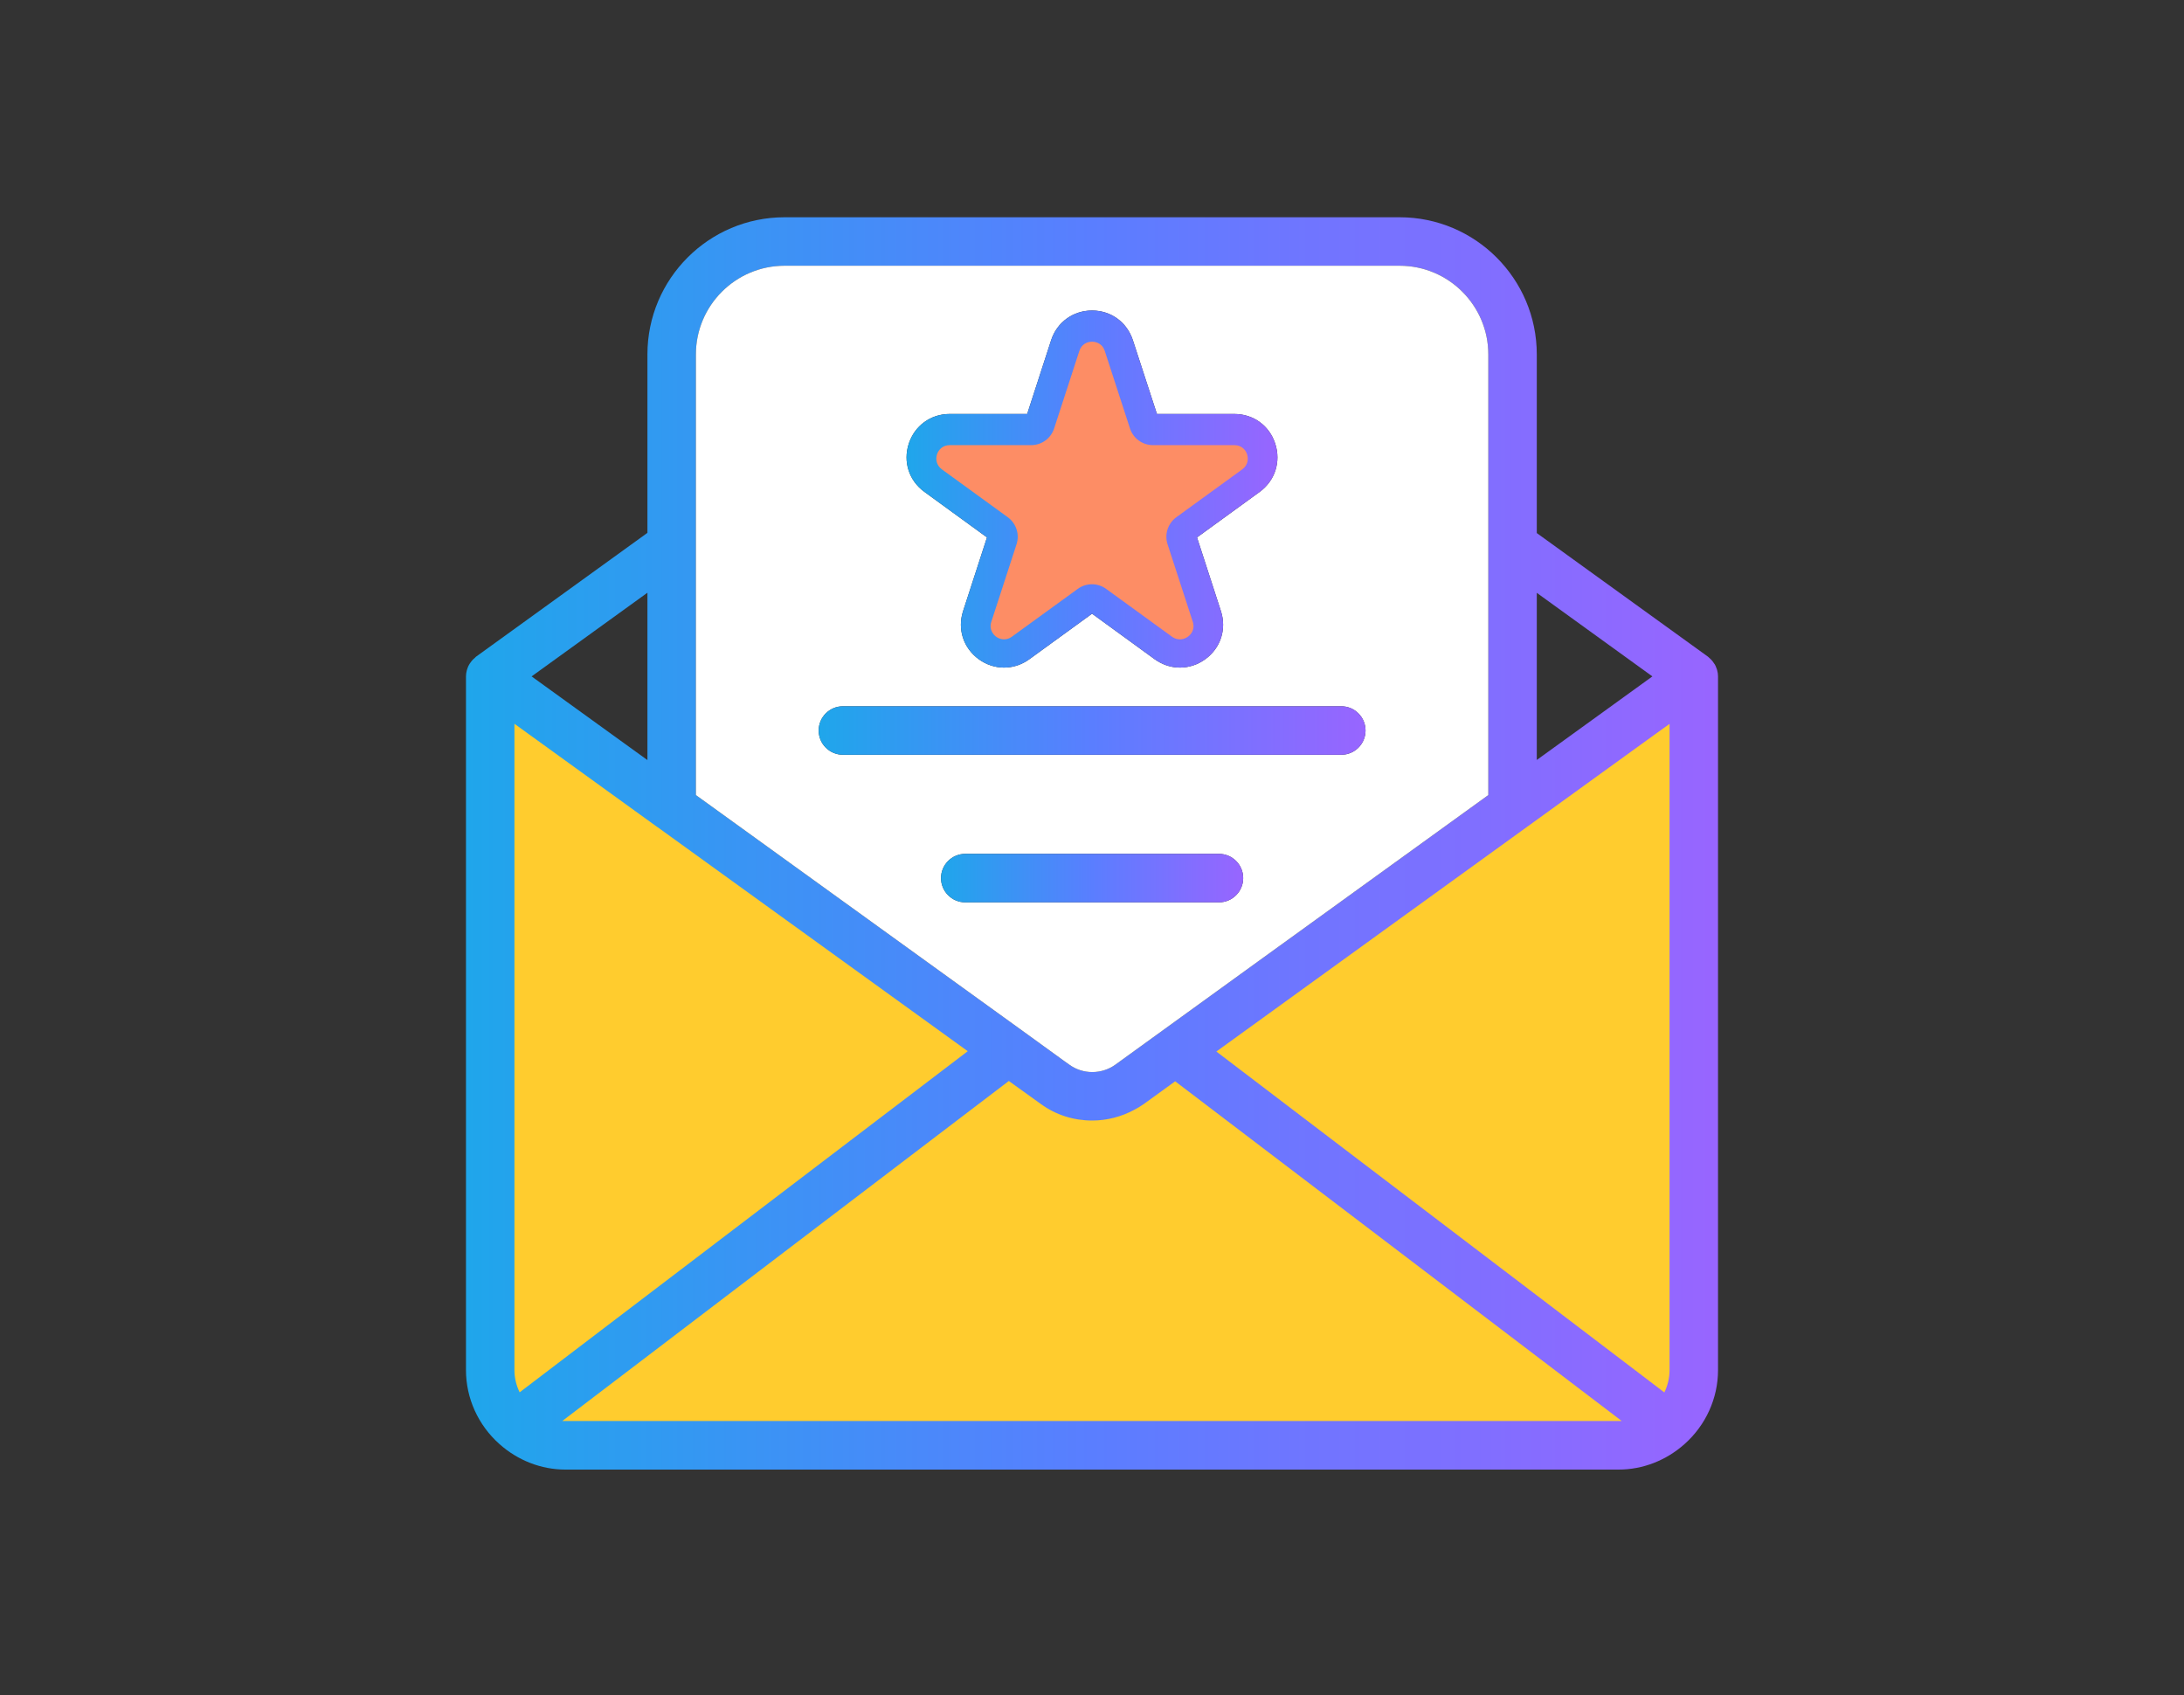
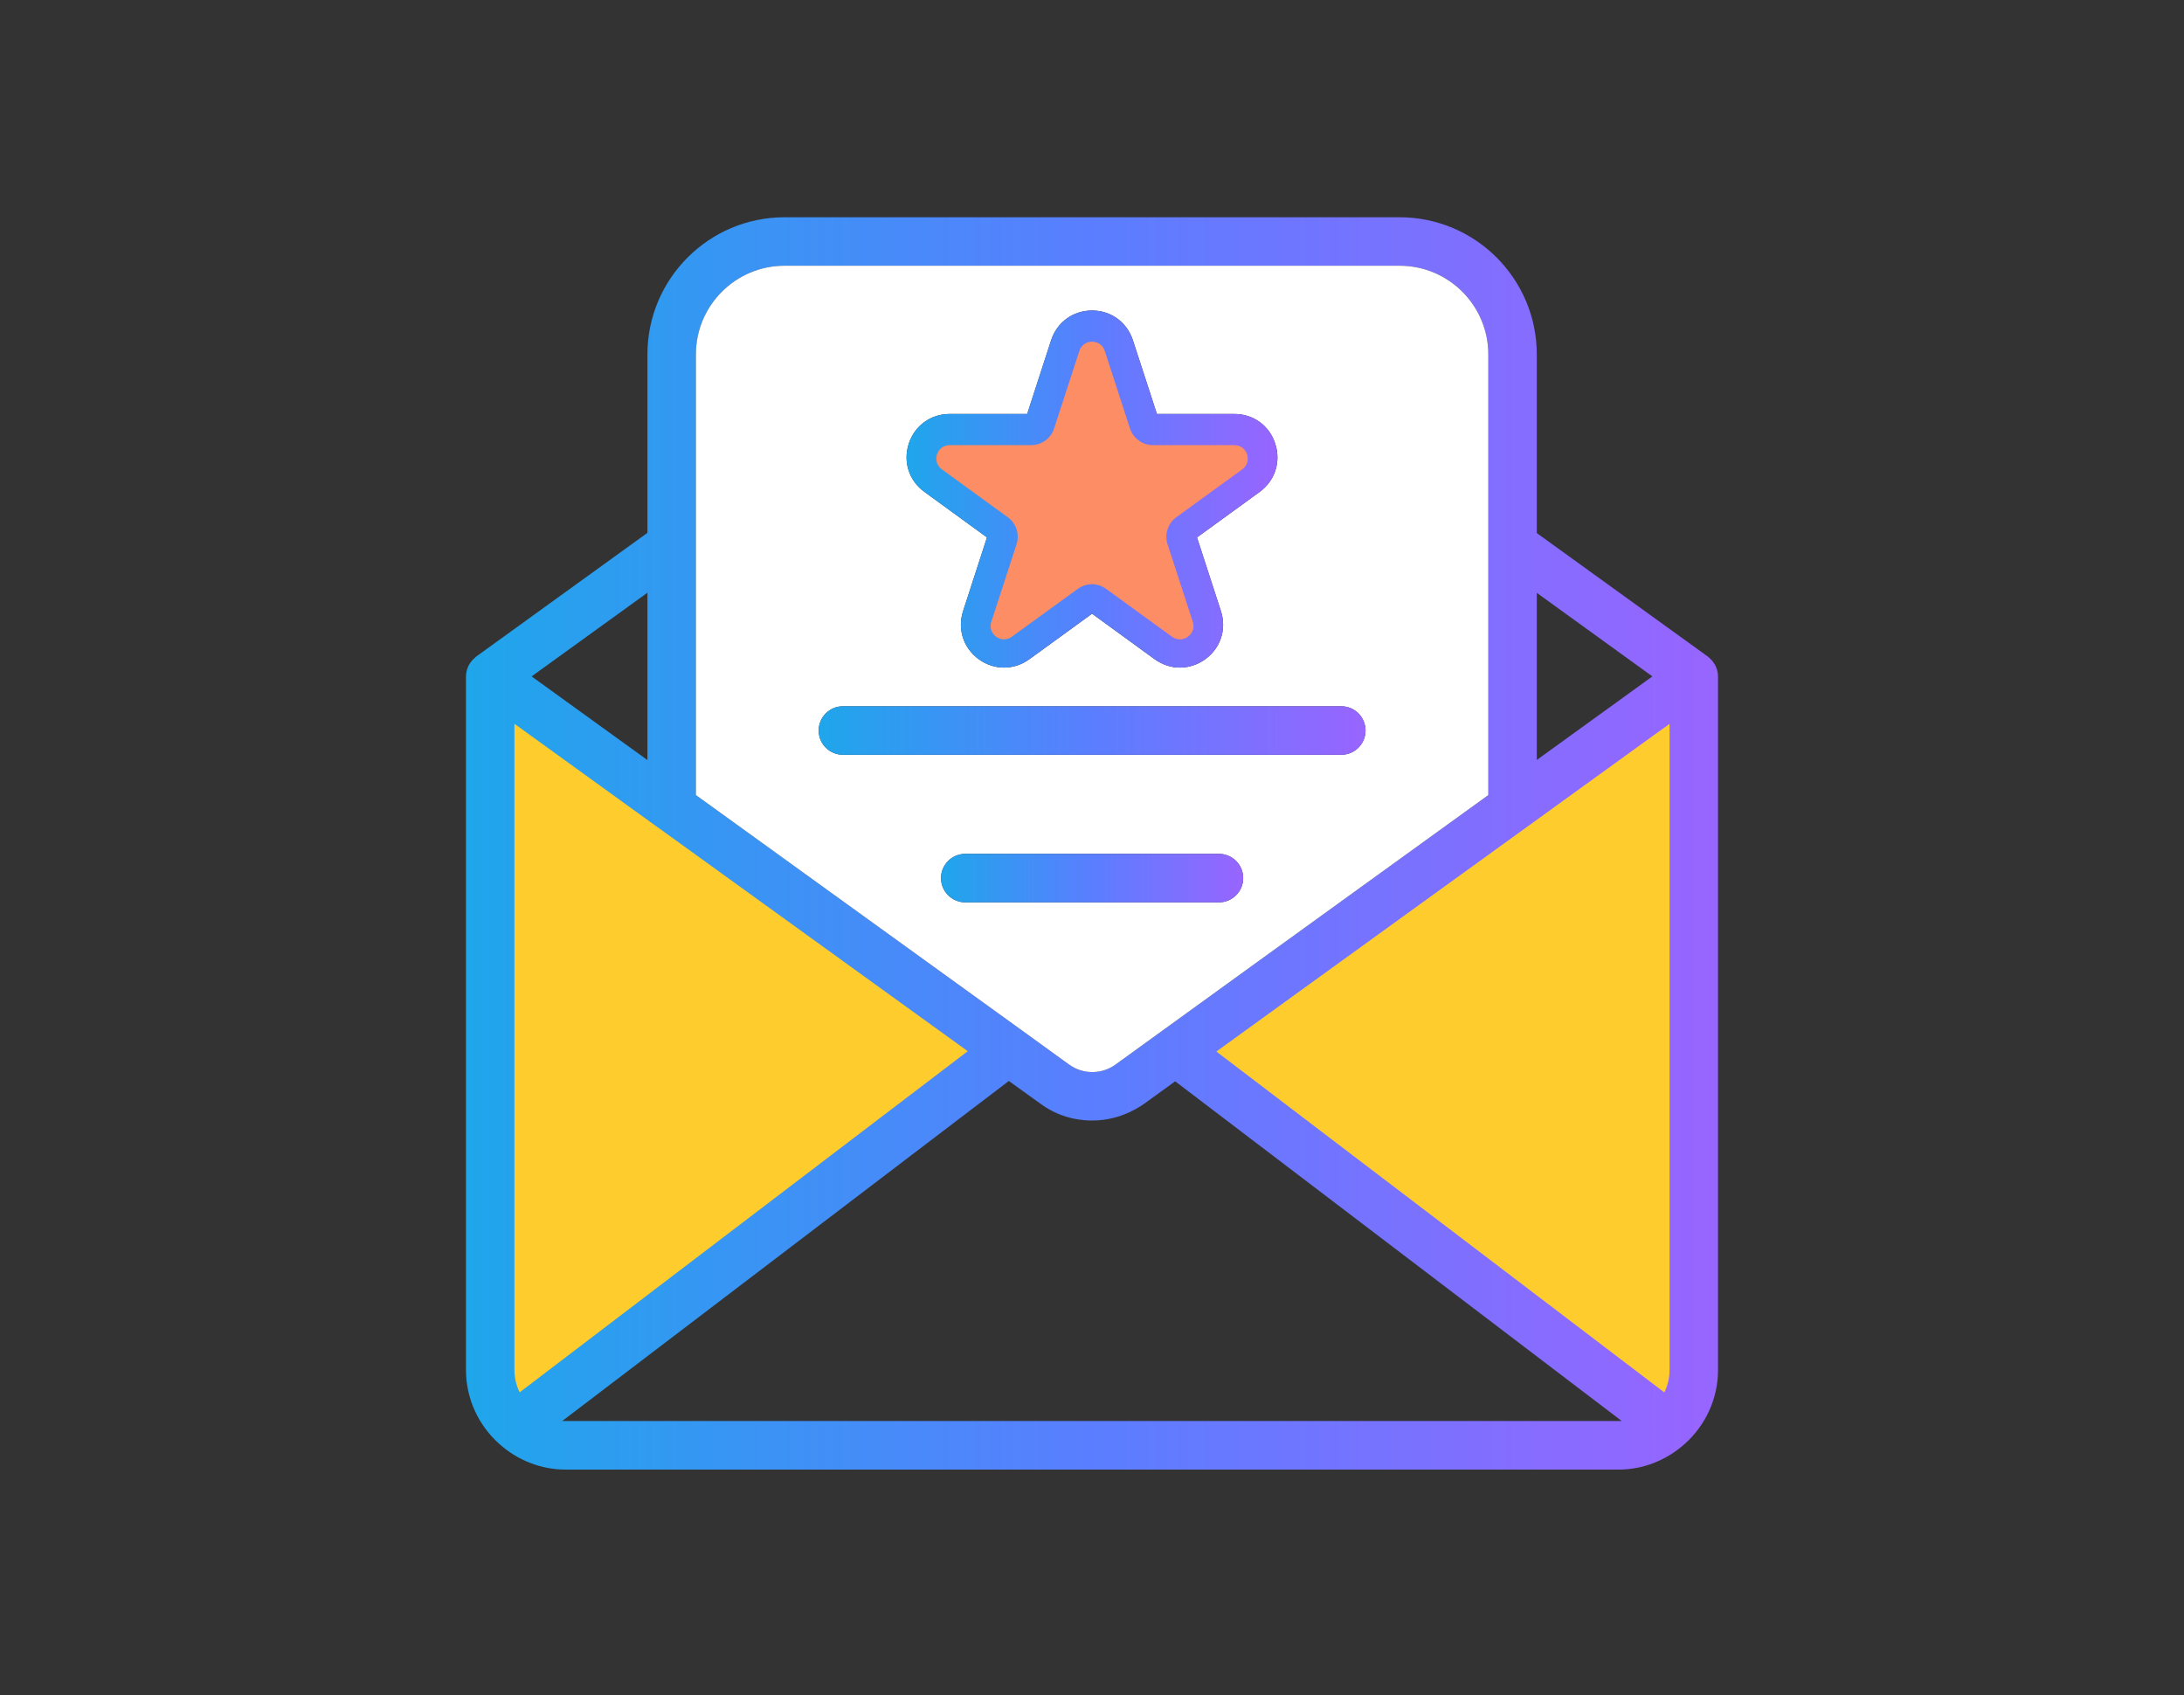
<svg xmlns="http://www.w3.org/2000/svg" width="201" height="156" viewBox="0 0 201 156" fill="none">
  <rect x="0" y="0" width="201" height="156" fill="#333333" stroke="none" />
  <g clip-path="url(#clip0_10_428)">
    <path d="M155.885 62.243L139.195 74.303L109.545 95.733L108.185 96.713L153.545 131.223C154.965 129.953 155.875 128.133 155.875 126.073V62.243H155.885Z" fill="#FFCC2E" />
    <path d="M91.485 95.713L61.815 74.303L45.115 62.243V126.073C45.115 128.123 46.025 129.953 47.445 131.223L92.815 96.683L91.485 95.723V95.713Z" fill="#FFCC2E" />
-     <path d="M103.945 99.783C101.915 101.253 99.135 101.253 97.105 99.783L92.815 96.673L47.445 131.223C48.665 132.313 50.265 133.003 52.035 133.003H148.965C150.735 133.003 152.335 132.323 153.555 131.223L108.195 96.713L103.945 99.783Z" fill="#FFCC2E" />
    <path d="M158.035 61.673C158.025 61.603 157.985 61.543 157.965 61.473C157.925 61.363 157.885 61.253 157.825 61.153C157.785 61.083 157.735 61.023 157.685 60.953C157.625 60.863 157.565 60.783 157.485 60.703C157.425 60.643 157.365 60.593 157.305 60.533C157.265 60.503 157.235 60.463 157.195 60.433L141.435 49.053V32.613C141.435 25.653 135.775 19.993 128.815 19.993H72.205C65.245 19.993 59.585 25.653 59.585 32.613V49.033L43.805 60.433C43.805 60.433 43.735 60.503 43.695 60.543C43.635 60.593 43.575 60.643 43.515 60.703C43.445 60.783 43.375 60.863 43.315 60.953C43.265 61.023 43.215 61.083 43.175 61.163C43.115 61.253 43.075 61.363 43.035 61.463C43.015 61.533 42.985 61.603 42.965 61.673C42.915 61.863 42.885 62.053 42.885 62.243V126.073C42.885 128.663 44.005 131.143 45.965 132.883C47.655 134.393 49.815 135.233 52.035 135.233H148.965C151.185 135.233 153.345 134.393 155.035 132.883C156.995 131.143 158.115 128.663 158.115 126.073V62.243C158.115 62.043 158.085 61.853 158.035 61.673ZM141.435 54.553L152.075 62.243L141.435 69.933V54.553ZM153.655 126.073C153.655 126.793 153.485 127.493 153.175 128.133L125.095 106.773L111.945 96.763L129.395 84.143L140.505 76.113L152.315 67.573L153.655 66.613V126.073ZM148.965 130.763H52.035C51.935 130.763 51.835 130.763 51.745 130.763L92.845 99.473L95.795 101.593C97.165 102.593 98.795 103.113 100.525 103.113C101.875 103.113 103.205 102.763 104.375 102.133C104.675 101.973 104.975 101.803 105.255 101.603L108.155 99.503L149.255 130.763C149.155 130.763 149.065 130.763 148.965 130.763ZM47.345 66.603L47.455 66.683L60.505 76.113H60.515L89.065 96.733L47.825 128.123C47.515 127.493 47.345 126.793 47.345 126.073V66.603ZM64.045 32.613C64.045 28.113 67.705 24.453 72.205 24.453H128.815C133.315 24.453 136.975 28.113 136.975 32.613V73.163L115.795 88.463L102.635 97.983C102.035 98.413 101.285 98.653 100.525 98.653C99.765 98.653 99.015 98.413 98.415 97.973L98.005 97.683L94.125 94.873L64.045 73.163V32.613ZM59.585 54.543V69.943L48.925 62.243L59.585 54.543Z" fill="url(#paint0_linear_10_428)" />
    <path d="M128.815 24.453H72.205C67.705 24.453 64.045 28.113 64.045 32.613V73.163L94.125 94.873L98.005 97.683L98.415 97.973C99.015 98.413 99.765 98.653 100.525 98.653C101.285 98.653 102.035 98.413 102.635 97.983L115.795 88.463L136.975 73.163V32.613C136.975 28.113 133.315 24.453 128.815 24.453ZM83.635 40.833C84.175 39.173 85.655 38.093 87.395 38.093H94.535L96.735 31.313C97.275 29.653 98.755 28.573 100.505 28.573C102.255 28.573 103.725 29.653 104.265 31.313L106.475 38.093H113.605C115.355 38.093 116.835 39.173 117.365 40.833C117.905 42.493 117.345 44.233 115.935 45.263L110.165 49.453L112.365 56.233C112.905 57.893 112.345 59.633 110.925 60.663C110.235 61.163 109.425 61.433 108.595 61.433C107.765 61.433 106.965 61.163 106.265 60.663L100.505 56.473L94.735 60.663C94.045 61.163 93.235 61.433 92.405 61.433C91.575 61.433 90.765 61.163 90.075 60.663C88.665 59.633 88.095 57.903 88.635 56.233L90.835 49.453L85.075 45.263C83.655 44.233 83.095 42.493 83.635 40.833ZM112.185 83.033H88.835C87.605 83.033 86.605 82.033 86.605 80.803C86.605 79.573 87.605 78.573 88.835 78.573H112.185C113.415 78.573 114.415 79.573 114.415 80.803C114.415 82.033 113.415 83.033 112.185 83.033ZM123.445 69.453H77.575C76.345 69.453 75.345 68.453 75.345 67.223C75.345 65.993 76.345 64.993 77.575 64.993H123.445C124.675 64.993 125.675 65.993 125.675 67.223C125.675 68.453 124.675 69.453 123.445 69.453Z" fill="white" />
    <path d="M125.675 67.223C125.675 68.453 124.675 69.453 123.445 69.453H77.575C76.345 69.453 75.345 68.453 75.345 67.223C75.345 65.993 76.345 64.993 77.575 64.993H123.445C124.675 64.993 125.675 65.993 125.675 67.223Z" fill="url(#paint1_linear_10_428)" />
    <path d="M114.415 80.803C114.415 82.033 113.415 83.033 112.185 83.033H88.835C87.605 83.033 86.605 82.033 86.605 80.803C86.605 79.573 87.605 78.573 88.835 78.573H112.185C113.415 78.573 114.415 79.573 114.415 80.803Z" fill="url(#paint2_linear_10_428)" />
    <path d="M117.365 40.833C116.835 39.173 115.355 38.093 113.605 38.093H106.475L104.265 31.313C103.725 29.653 102.245 28.573 100.505 28.573C98.765 28.573 97.275 29.653 96.735 31.313L94.535 38.093H87.395C85.655 38.093 84.175 39.173 83.635 40.833C83.095 42.493 83.655 44.233 85.075 45.263L90.835 49.453L88.635 56.233C88.095 57.903 88.665 59.633 90.075 60.663C90.765 61.163 91.575 61.433 92.405 61.433C93.235 61.433 94.045 61.163 94.735 60.663L100.505 56.473L106.265 60.663C106.965 61.163 107.765 61.433 108.595 61.433C109.425 61.433 110.235 61.163 110.925 60.663C112.345 59.633 112.905 57.893 112.365 56.233L110.165 49.453L115.935 45.263C117.345 44.233 117.905 42.493 117.365 40.833ZM102.825 52.653C102.145 52.153 101.345 51.893 100.505 51.893C99.665 51.893 98.855 52.153 98.175 52.653L93.355 56.153L95.195 50.483C95.725 48.843 95.145 47.063 93.755 46.053L88.935 42.553H94.895C96.615 42.553 98.125 41.453 98.665 39.823L100.495 34.133L102.345 39.813C102.875 41.453 104.385 42.553 106.105 42.553H112.065L107.245 46.053C105.855 47.073 105.275 48.853 105.805 50.483L107.645 56.153L102.825 52.653Z" fill="url(#paint3_linear_10_428)" />
    <path d="M108.585 58.833C108.335 58.833 108.085 58.753 107.865 58.593L101.805 54.193C101.425 53.913 100.965 53.763 100.495 53.763C100.025 53.763 99.565 53.913 99.185 54.193L93.125 58.593C92.905 58.753 92.665 58.833 92.405 58.833C92.015 58.833 91.625 58.633 91.395 58.303C91.165 57.983 91.105 57.603 91.235 57.213L93.555 50.083C93.855 49.163 93.525 48.163 92.745 47.593L86.685 43.193C86.155 42.803 86.105 42.233 86.235 41.813C86.365 41.403 86.745 40.963 87.405 40.963H94.895C95.865 40.963 96.715 40.343 97.015 39.423L99.335 32.293C99.535 31.663 100.075 31.443 100.505 31.443C100.935 31.443 101.475 31.663 101.675 32.293L103.995 39.423C104.295 40.343 105.145 40.963 106.115 40.963H113.605C114.265 40.963 114.645 41.403 114.775 41.813C114.905 42.223 114.865 42.803 114.325 43.193L108.265 47.593C107.485 48.163 107.155 49.163 107.455 50.083L109.775 57.213C109.905 57.603 109.845 57.983 109.615 58.303C109.375 58.633 108.985 58.833 108.595 58.833H108.585Z" fill="#FD8D65" />
  </g>
  <defs>
    <linearGradient id="paint0_linear_10_428" x1="42.885" y1="77.613" x2="158.115" y2="77.613" gradientUnits="userSpaceOnUse">
      <stop stop-color="#1FA6EB" />
      <stop offset="0.5" stop-color="#5A7EFF" />
      <stop offset="1" stop-color="#9865FF" />
    </linearGradient>
    <linearGradient id="paint1_linear_10_428" x1="75.345" y1="67.223" x2="125.675" y2="67.223" gradientUnits="userSpaceOnUse">
      <stop stop-color="#1FA6EB" />
      <stop offset="0.5" stop-color="#5A7EFF" />
      <stop offset="1" stop-color="#9865FF" />
    </linearGradient>
    <linearGradient id="paint2_linear_10_428" x1="86.605" y1="80.803" x2="114.415" y2="80.803" gradientUnits="userSpaceOnUse">
      <stop stop-color="#1FA6EB" />
      <stop offset="0.5" stop-color="#5A7EFF" />
      <stop offset="1" stop-color="#9865FF" />
    </linearGradient>
    <linearGradient id="paint3_linear_10_428" x1="83.433" y1="45.003" x2="117.568" y2="45.003" gradientUnits="userSpaceOnUse">
      <stop stop-color="#1FA6EB" />
      <stop offset="0.5" stop-color="#5A7EFF" />
      <stop offset="1" stop-color="#9865FF" />
    </linearGradient>
    <clipPath id="clip0_10_428">
      <rect width="115.23" height="115.24" fill="white" transform="translate(42.885 19.993)" />
    </clipPath>
  </defs>
</svg>